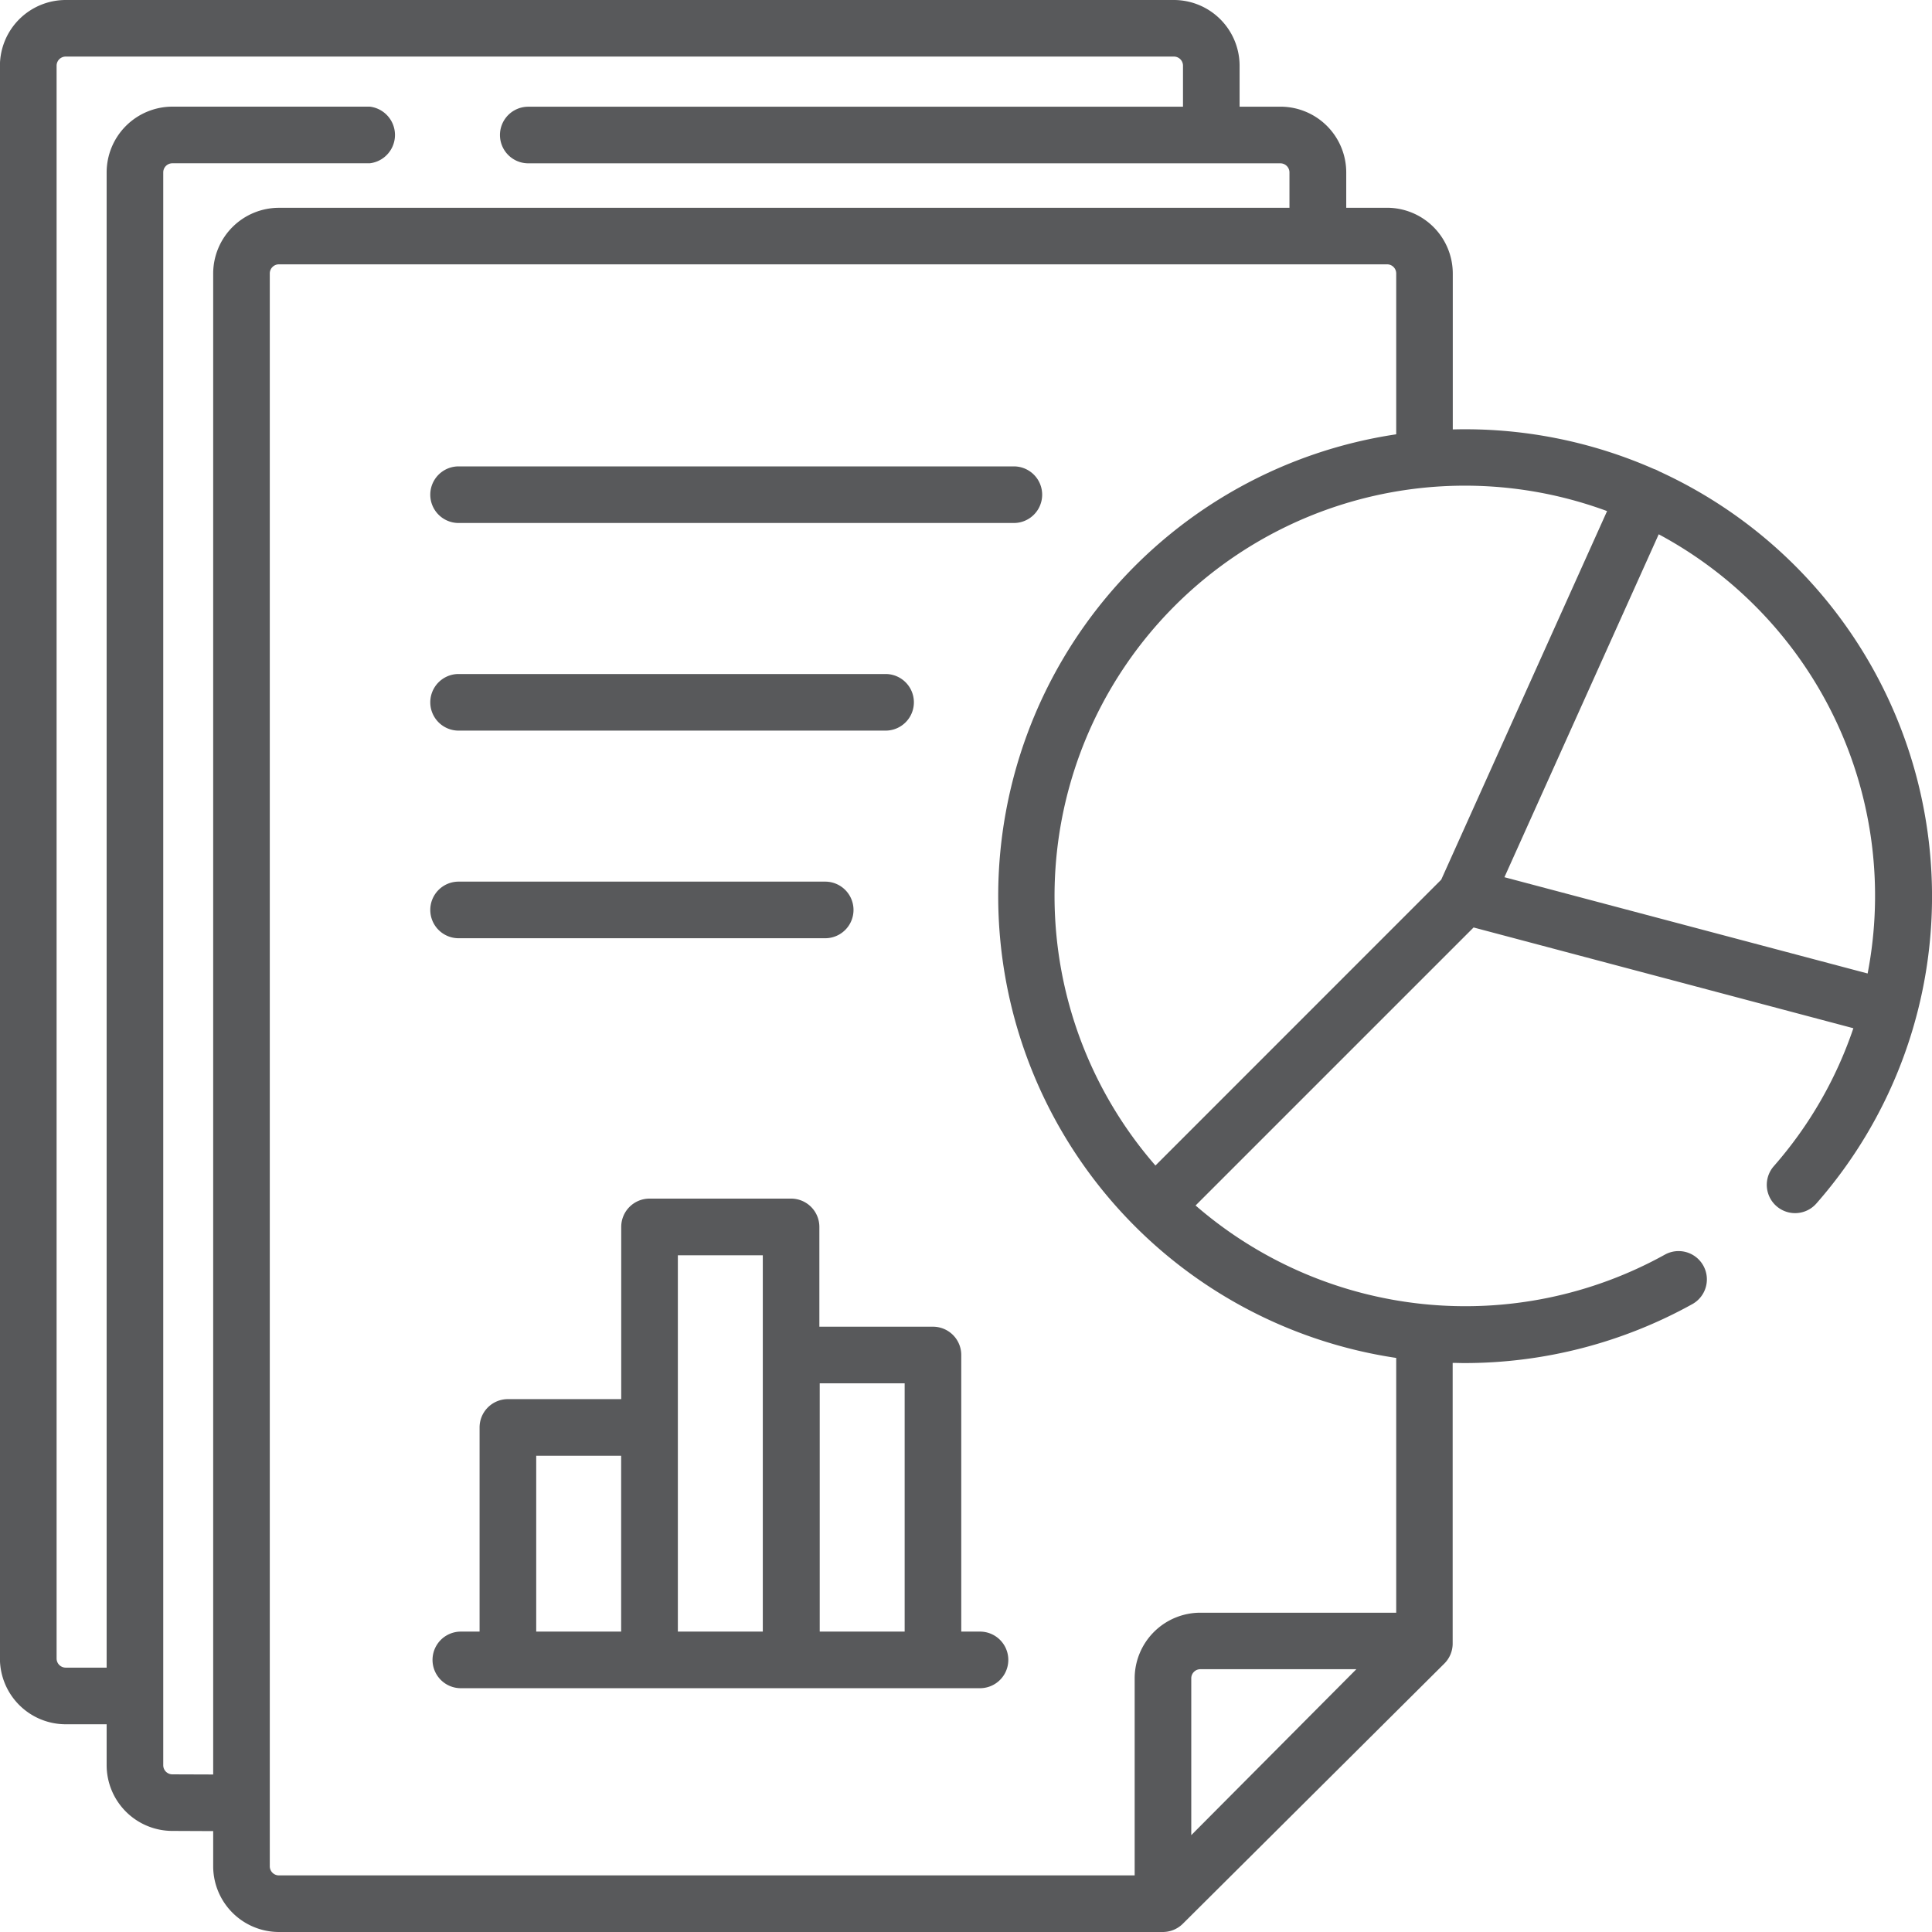
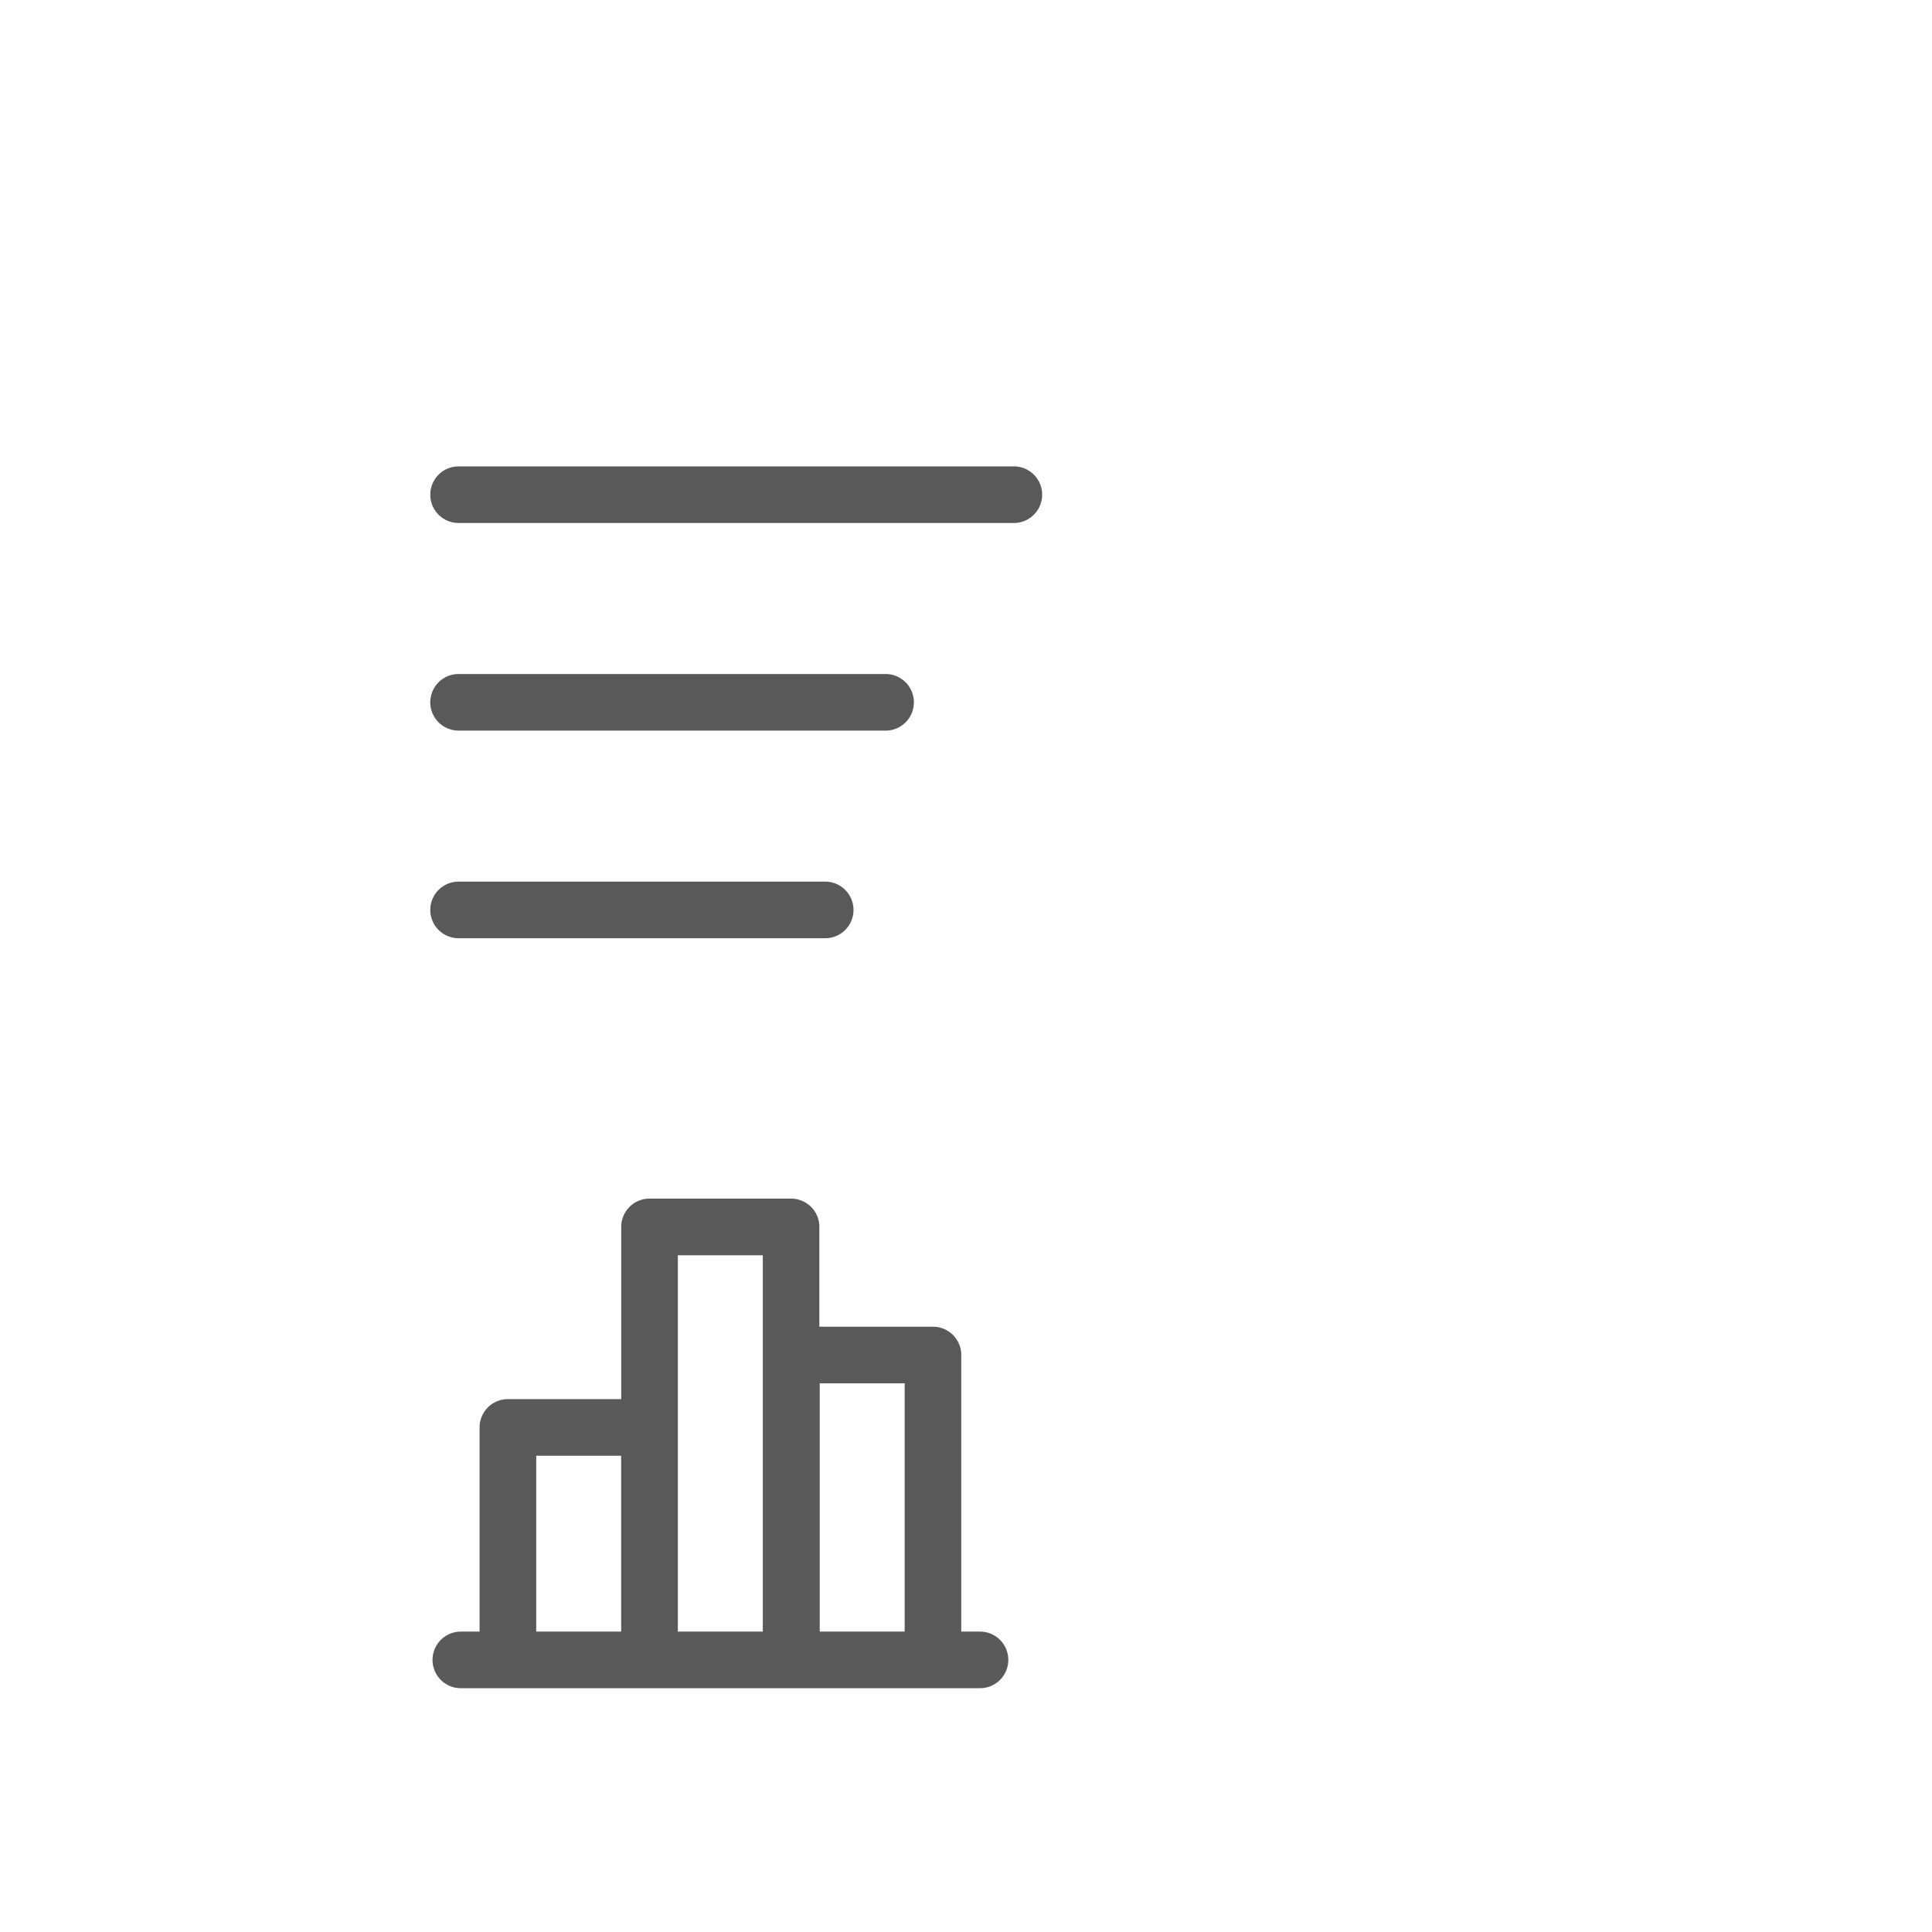
<svg xmlns="http://www.w3.org/2000/svg" width="54.204" height="54.205">
  <g id="Group_13887" data-name="Group 13887" transform="translate(-.002)" fill="#58595b">
    <path id="Path_26712" data-name="Path 26712" d="M17.508 19.692h15.579a.794.794 0 000-1.588H17.508a.794.794 0 000 1.588z" transform="translate(-4.64 -5.019)" />
    <path id="Path_26713" data-name="Path 26713" d="M17.508 27.752h11.98a.794.794 0 000-1.588h-11.98a.794.794 0 000 1.588z" transform="translate(-4.64 -7.254)" />
    <path id="Path_26714" data-name="Path 26714" d="M17.508 35.812h10.286a.794.794 0 000-1.588H17.508a.794.794 0 000 1.588z" transform="translate(-4.64 -9.489)" />
    <path id="Path_26715" data-name="Path 26715" d="M32.152 58.676h-.526v-7.76a.793.793 0 00-.794-.794h-3.187v-2.8a.794.794 0 00-.794-.794H22.88a.794.794 0 00-.794.794v4.832h-3.18a.794.794 0 00-.794.794v5.728h-.526a.794.794 0 100 1.588h14.566a.794.794 0 100-1.588zm-12.451 0v-4.933h2.383v4.933zm3.974 0V48.118h2.383v10.558zm3.98 0V51.71h2.383v6.966z" transform="translate(-4.655 -12.9)" />
-     <path id="Path_26716" data-name="Path 26716" d="M54.2 24.732a13.107 13.107 0 00-7.649-11.508 1.211 1.211 0 00-.072-.037.62.62 0 00-.077-.03 13.136 13.136 0 00-5.641-1.109V7.673a1.846 1.846 0 00-1.844-1.844h-1.145v-.992a1.846 1.846 0 00-1.844-1.844H34.78V1.844A1.846 1.846 0 0032.936 0H1.846A1.847 1.847 0 000 1.844v44.688a1.847 1.847 0 001.844 1.844h1.15v1.148a1.846 1.846 0 001.841 1.844l1.148.005v.987a1.847 1.847 0 001.844 1.844h24.8a.8.8 0 00.56-.231l7.337-7.3a.794.794 0 00.234-.562v-7.874c.107 0 .214.005.321.005a13.177 13.177 0 006.421-1.664.794.794 0 00-.776-1.385 11.55 11.55 0 01-13.179-1.372l7.8-7.8L52 28.848a11.408 11.408 0 01-2.232 3.87.794.794 0 001.194 1.047 13.046 13.046 0 003.238-9.033zm-9.11-10.393L40.437 24.68l-8.018 8.02A11.513 11.513 0 0145.09 14.339zM4.838 49.781a.256.256 0 01-.256-.257V4.837a.256.256 0 01.256-.256h5.539a.8.8 0 000-1.589H4.838a1.847 1.847 0 00-1.844 1.845v41.95H1.846a.256.256 0 01-.256-.256V1.844a.256.256 0 01.256-.257h31.09a.256.256 0 01.256.257v1.15H14.823a.794.794 0 000 1.588h21.1a.256.256 0 01.256.256v.992H7.828a1.847 1.847 0 00-1.845 1.843v42.112zm2.733 2.579V7.673a.257.257 0 01.257-.257h31.09a.256.256 0 01.256.257v4.512a13.1 13.1 0 000 25.913v7.148H33.68a1.845 1.845 0 00-1.844 1.844v5.526H7.828a.256.256 0 01-.257-.256zm25.853-.873v-4.4a.256.256 0 01.256-.256h4.376zm8.786-26.876l4.329-9.621A11.506 11.506 0 0152.4 27.312z" />
  </g>
</svg>